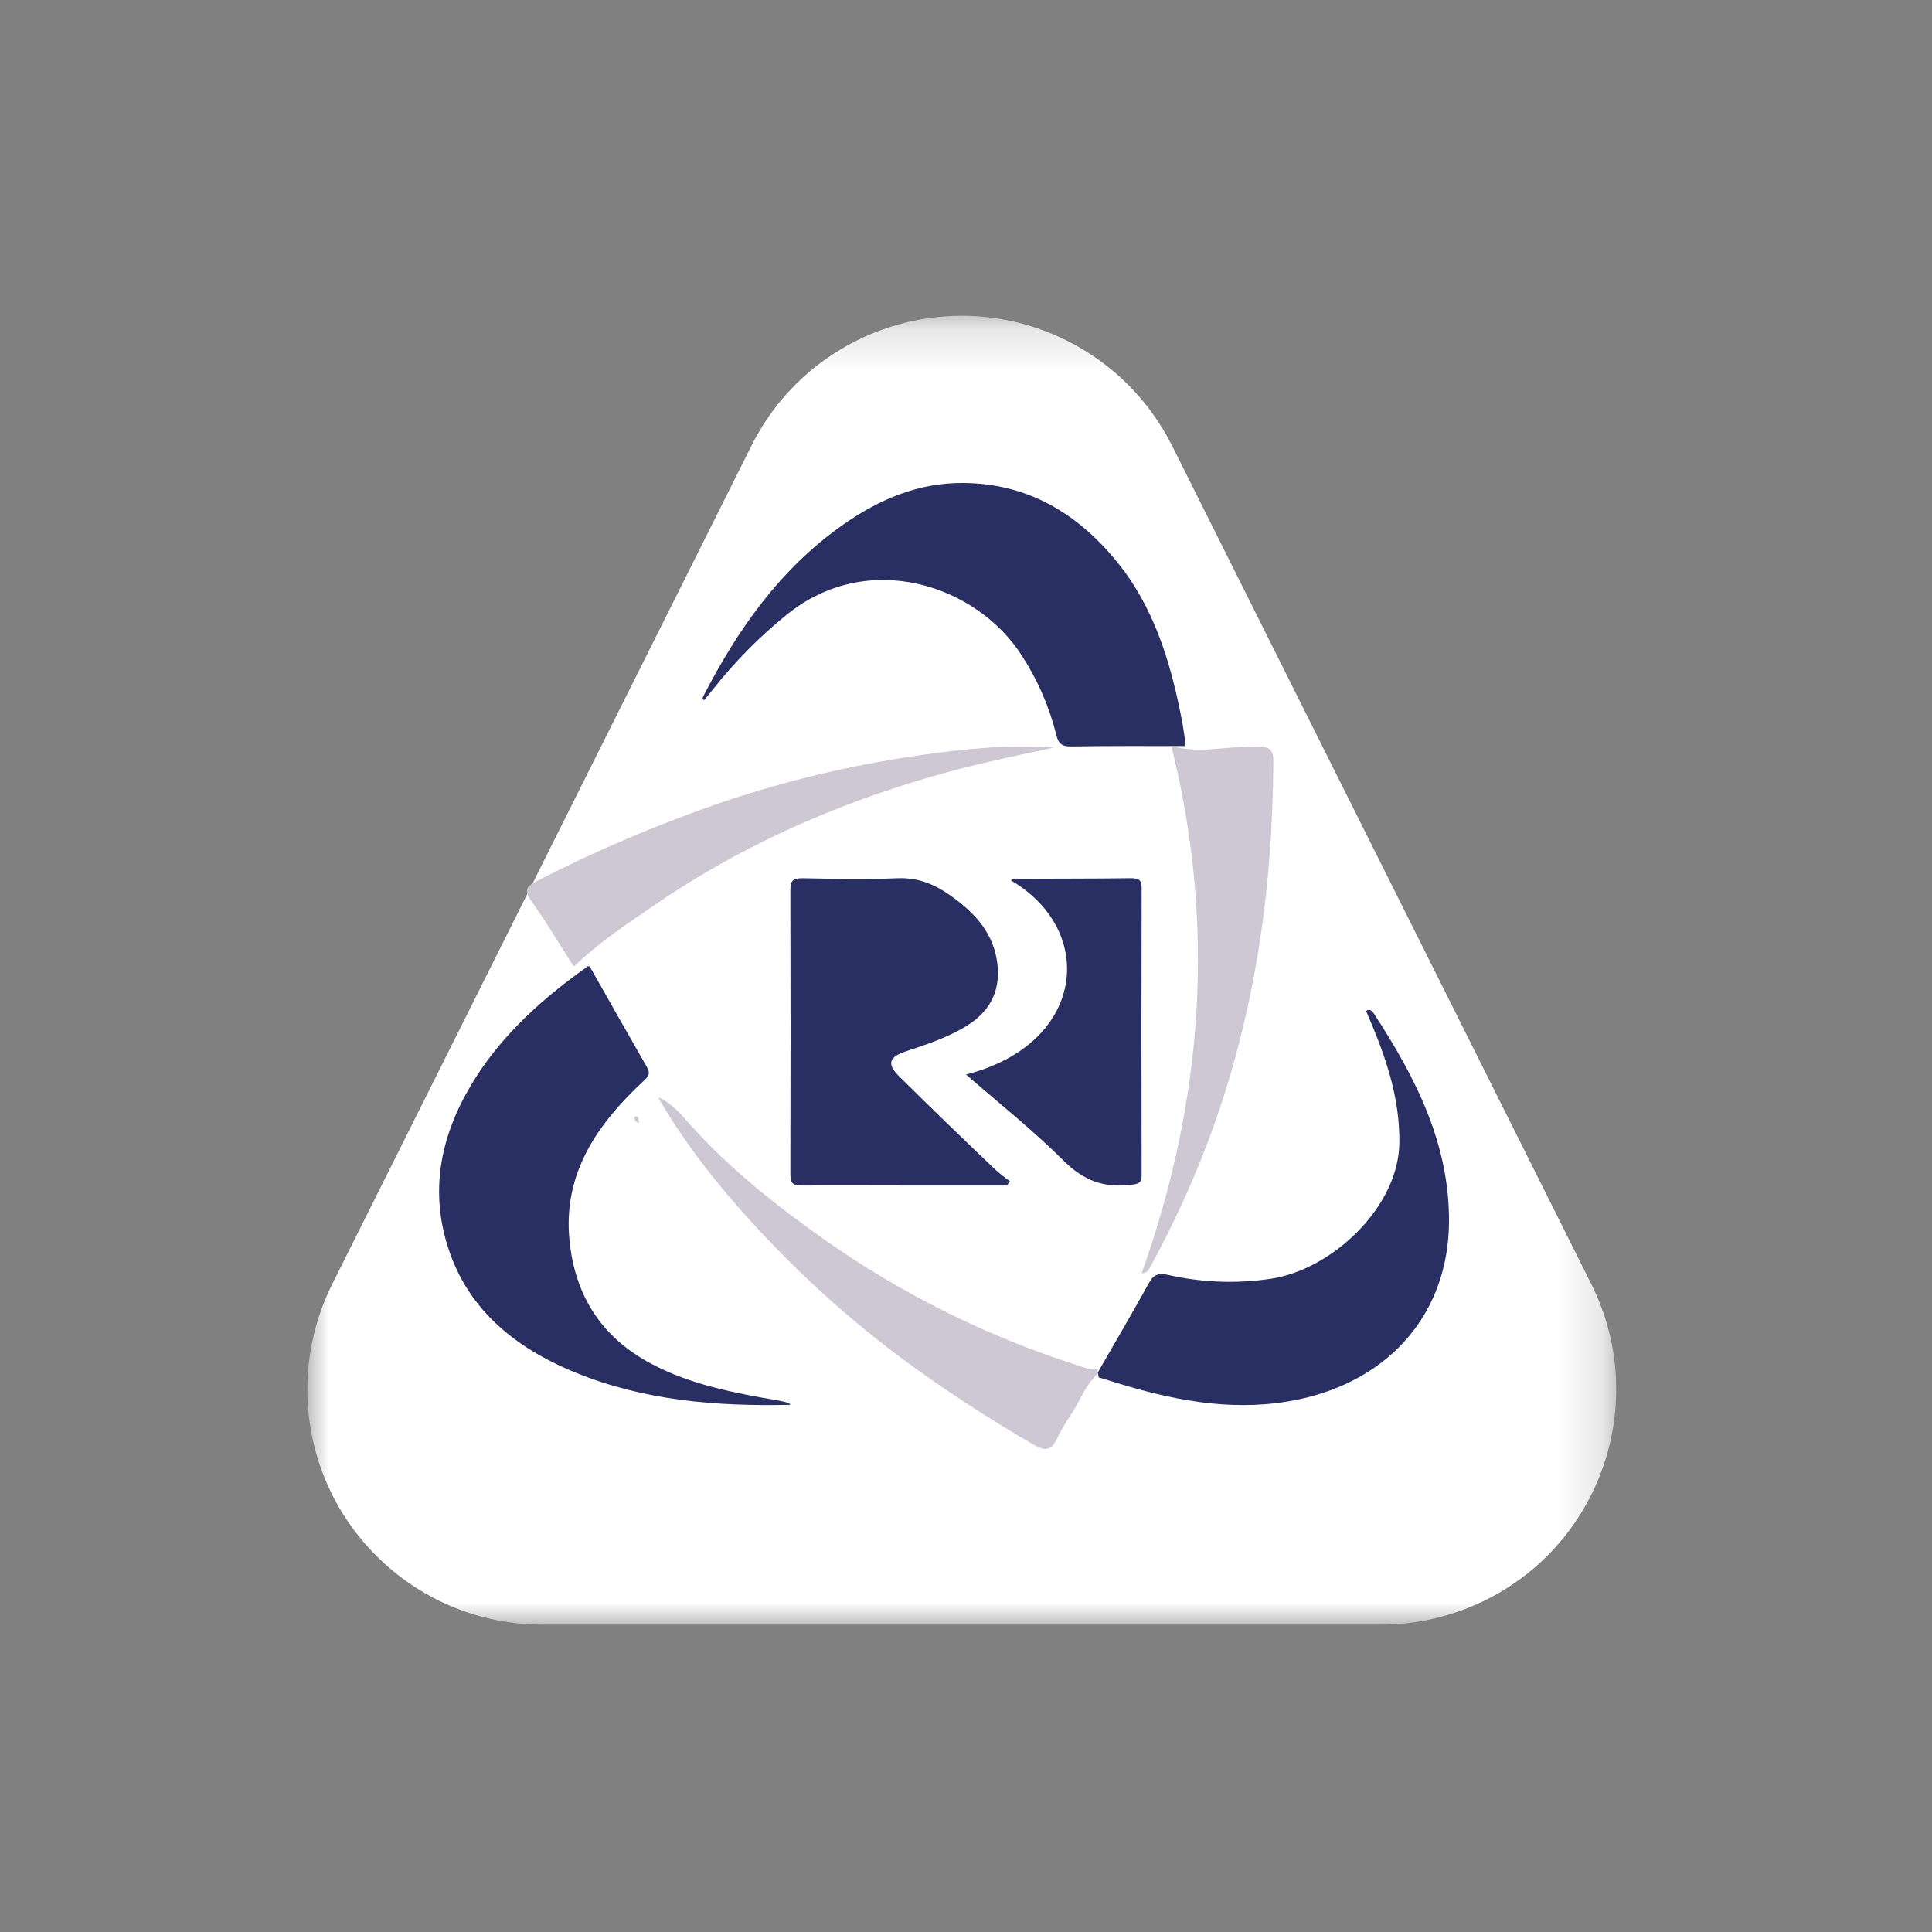
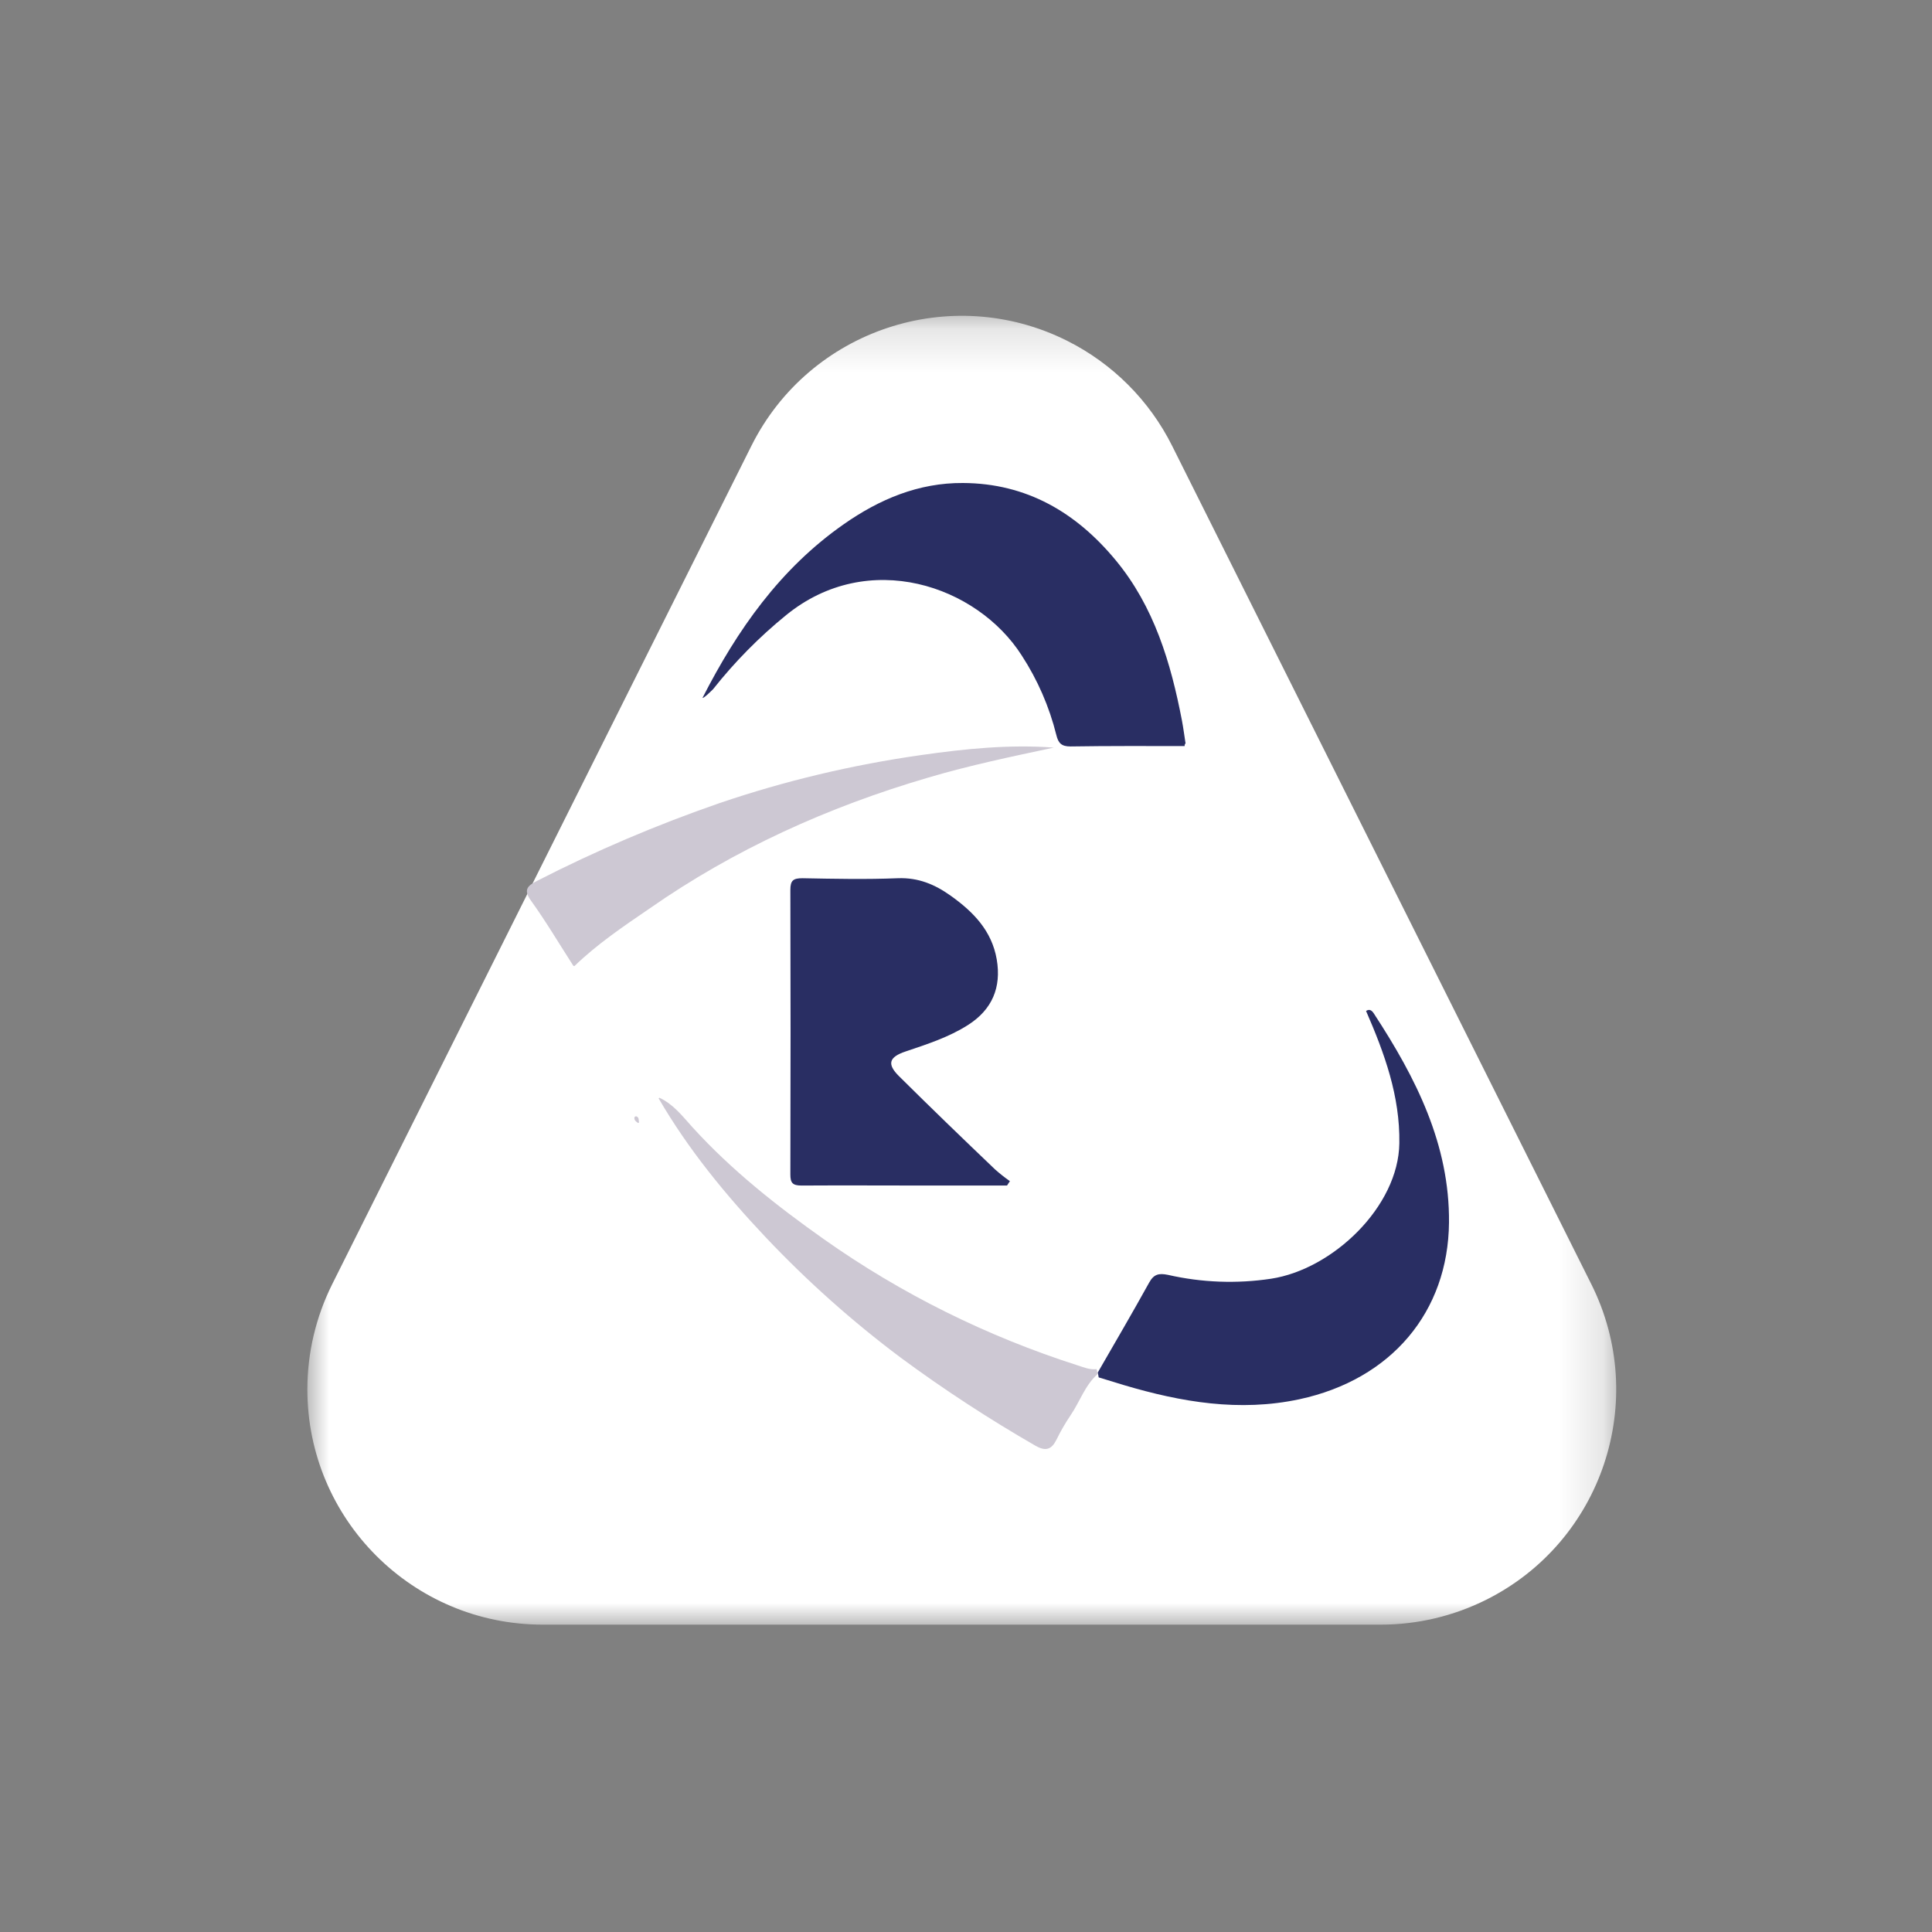
<svg xmlns="http://www.w3.org/2000/svg" xmlns:xlink="http://www.w3.org/1999/xlink" width="44px" height="44px" viewBox="0 0 44 44" version="1.1">
  <rect x="0" y="0" width="44" height="44" fill="#808080" stroke="none" />
  <title>irctc</title>
  <desc>Created with Sketch.</desc>
  <defs>
    <polygon id="path-1" points="0 0.192 29.808 0.192 29.808 30 0 30" />
  </defs>
  <g id="irctc" stroke="none" stroke-width="1" fill="none" fill-rule="evenodd">
    <g id="Group">
      <rect id="Rectangle" fill="#D8D8D8" opacity="0" x="0" y="0" width="44" height="44" />
      <g id="Group-22" transform="translate(7, 7)">
        <g id="Group-3">
          <mask id="mask-2" fill="white">
            <use xlink:href="#path-1" />
          </mask>
          <g id="Clip-2" />
          <path d="M19.695,3.155 L29.241,22.246 C30.565,24.894 29.492,28.111 26.846,29.434 C26.101,29.806 25.281,30 24.45,30 L5.357,30 C2.398,30 -0,27.601 -0,24.643 C-0,23.811 0.194,22.991 0.566,22.246 L10.112,3.155 C11.435,0.508 14.653,-0.564 17.299,0.759 C18.335,1.277 19.176,2.117 19.695,3.155" id="Fill-1" fill="#FFFFFF" mask="url(#mask-2)" />
        </g>
        <path d="M15.934,20 L14.11,20 C13.159,20 12.208,19.994 11.256,20 C11.049,20 10.999,19.939 11,19.744 C11.006,17.584 11.006,15.427 11,13.269 C11,13.051 11.064,13.001 11.277,13.001 C11.999,13.015 12.726,13.03 13.448,13.001 C13.915,12.983 14.293,13.143 14.652,13.4 C15.167,13.766 15.588,14.198 15.7,14.85 C15.809,15.488 15.596,15.993 15.045,16.344 C14.607,16.623 14.115,16.781 13.626,16.946 C13.246,17.073 13.194,17.232 13.475,17.51 C14.196,18.226 14.928,18.932 15.662,19.633 C15.769,19.728 15.882,19.817 16,19.9 C15.979,19.932 15.956,19.967 15.934,20" id="Fill-4" fill="#292E63" />
-         <path d="M6.428,15.007 C6.857,15.763 7.285,16.522 7.719,17.277 C7.794,17.409 7.816,17.475 7.668,17.608 C6.596,18.603 5.814,19.731 5.971,21.261 C6.097,22.505 6.693,23.458 7.845,24.066 C8.743,24.541 9.735,24.726 10.729,24.897 C10.805,24.911 10.879,24.927 10.953,24.949 C10.969,24.949 10.982,24.976 11,24.994 C9.323,25.031 7.677,24.901 6.117,24.264 C4.678,23.68 3.581,22.757 3.159,21.263 C2.779,19.918 3.107,18.667 3.857,17.504 C4.51,16.493 5.406,15.701 6.397,15 L6.411,15.011 L6.428,15.007 Z" id="Fill-6" fill="#292E63" />
        <path d="M18,24.26 C18.392,23.579 18.791,22.898 19.171,22.211 C19.277,22.019 19.389,21.992 19.599,22.034 C20.369,22.21 21.166,22.24 21.948,22.122 C23.353,21.908 24.85,20.479 24.869,19.037 C24.886,17.965 24.533,16.993 24.111,16.024 C24.195,15.968 24.25,16.018 24.297,16.095 C25.25,17.554 26.016,19.068 26,20.843 C25.981,22.872 24.693,24.415 22.593,24.867 C21.228,25.159 19.905,24.933 18.597,24.545 C18.406,24.488 18.213,24.428 18.022,24.369 C18.017,24.333 18.009,24.296 18,24.26" id="Fill-8" fill="#292E63" />
-         <path d="M19.98,9.991 C19.113,9.991 18.245,9.986 17.379,10 C17.17,10 17.102,9.921 17.057,9.738 C16.897,9.095 16.631,8.484 16.27,7.929 C15.25,6.33 12.773,5.487 10.905,7.008 C10.29,7.508 9.732,8.074 9.24,8.696 C9.174,8.781 9.105,8.862 9.032,8.951 C9.015,8.92 8.995,8.899 9.001,8.89 C9.79,7.346 10.767,5.952 12.213,4.941 C13.025,4.372 13.918,3.993 14.932,4 C16.379,4.007 17.508,4.67 18.407,5.756 C19.284,6.814 19.665,8.092 19.919,9.415 C19.951,9.585 19.973,9.758 20,9.93 C19.983,9.945 19.977,9.969 19.98,9.991" id="Fill-10" fill="#292E63" />
-         <path d="M15,17.471 C17.697,16.79 18.005,14.214 16.023,13.051 C16.084,12.989 16.167,13.014 16.239,13.013 C17.077,13.007 17.913,13.013 18.751,13 C18.934,13 19.001,13.04 19,13.218 C18.994,15.404 18.994,17.586 19,19.767 C19,19.95 18.922,19.964 18.749,19.984 C18.124,20.059 17.667,19.874 17.23,19.441 C16.535,18.747 15.75,18.124 15,17.471" id="Fill-12" fill="#292E63" />
+         <path d="M19.98,9.991 C19.113,9.991 18.245,9.986 17.379,10 C17.17,10 17.102,9.921 17.057,9.738 C16.897,9.095 16.631,8.484 16.27,7.929 C15.25,6.33 12.773,5.487 10.905,7.008 C10.29,7.508 9.732,8.074 9.24,8.696 C9.015,8.92 8.995,8.899 9.001,8.89 C9.79,7.346 10.767,5.952 12.213,4.941 C13.025,4.372 13.918,3.993 14.932,4 C16.379,4.007 17.508,4.67 18.407,5.756 C19.284,6.814 19.665,8.092 19.919,9.415 C19.951,9.585 19.973,9.758 20,9.93 C19.983,9.945 19.977,9.969 19.98,9.991" id="Fill-10" fill="#292E63" />
        <path d="M6.084,15 L6.067,15 L6.054,14.99 C5.735,14.495 5.436,13.988 5.091,13.509 C4.924,13.277 4.998,13.179 5.222,13.066 C6.56,12.379 7.954,11.786 9.39,11.289 C10.875,10.784 12.413,10.418 13.979,10.196 C14.976,10.054 15.983,9.95 17,10.026 C16.044,10.23 15.088,10.429 14.151,10.706 C11.847,11.38 9.711,12.351 7.787,13.695 C7.196,14.098 6.597,14.504 6.084,15" id="Fill-14" fill="#CDC8D3" />
        <path d="M17.974,24.181 C17.983,24.218 17.991,24.255 18,24.291 C17.707,24.551 17.593,24.923 17.381,25.233 C17.26,25.412 17.153,25.598 17.059,25.791 C16.947,26.012 16.817,26.058 16.586,25.928 C15.523,25.316 14.495,24.645 13.512,23.919 C12.407,23.091 11.379,22.174 10.436,21.176 C9.519,20.205 8.671,19.171 8,18.015 L8.017,18 C8.341,18.15 8.548,18.428 8.773,18.675 C9.662,19.652 10.693,20.466 11.769,21.226 C13.528,22.468 15.477,23.435 17.544,24.096 C17.685,24.141 17.821,24.2 17.974,24.181" id="Fill-16" fill="#CDC8D3" />
-         <path d="M19.694,10.06 C19.688,10.04 19.694,10.017 19.708,10.001 C20.348,10.166 20.989,9.988 21.631,10.001 C21.912,10.005 22.002,10.063 22,10.35 C21.982,13.323 21.561,16.229 20.498,19.033 C20.127,20.012 19.686,20.964 19.18,21.883 C19.154,21.929 19.136,21.981 19,22 C20.403,18.064 20.687,14.093 19.694,10.06" id="Fill-18" fill="#CDC8D3" />
        <path d="M7.534,18.577 C7.488,18.545 7.438,18.514 7.449,18.446 C7.457,18.432 7.472,18.423 7.489,18.423 C7.559,18.446 7.543,18.508 7.553,18.563 L7.534,18.577 Z" id="Fill-20" fill="#CDC8D3" />
      </g>
    </g>
  </g>
</svg>